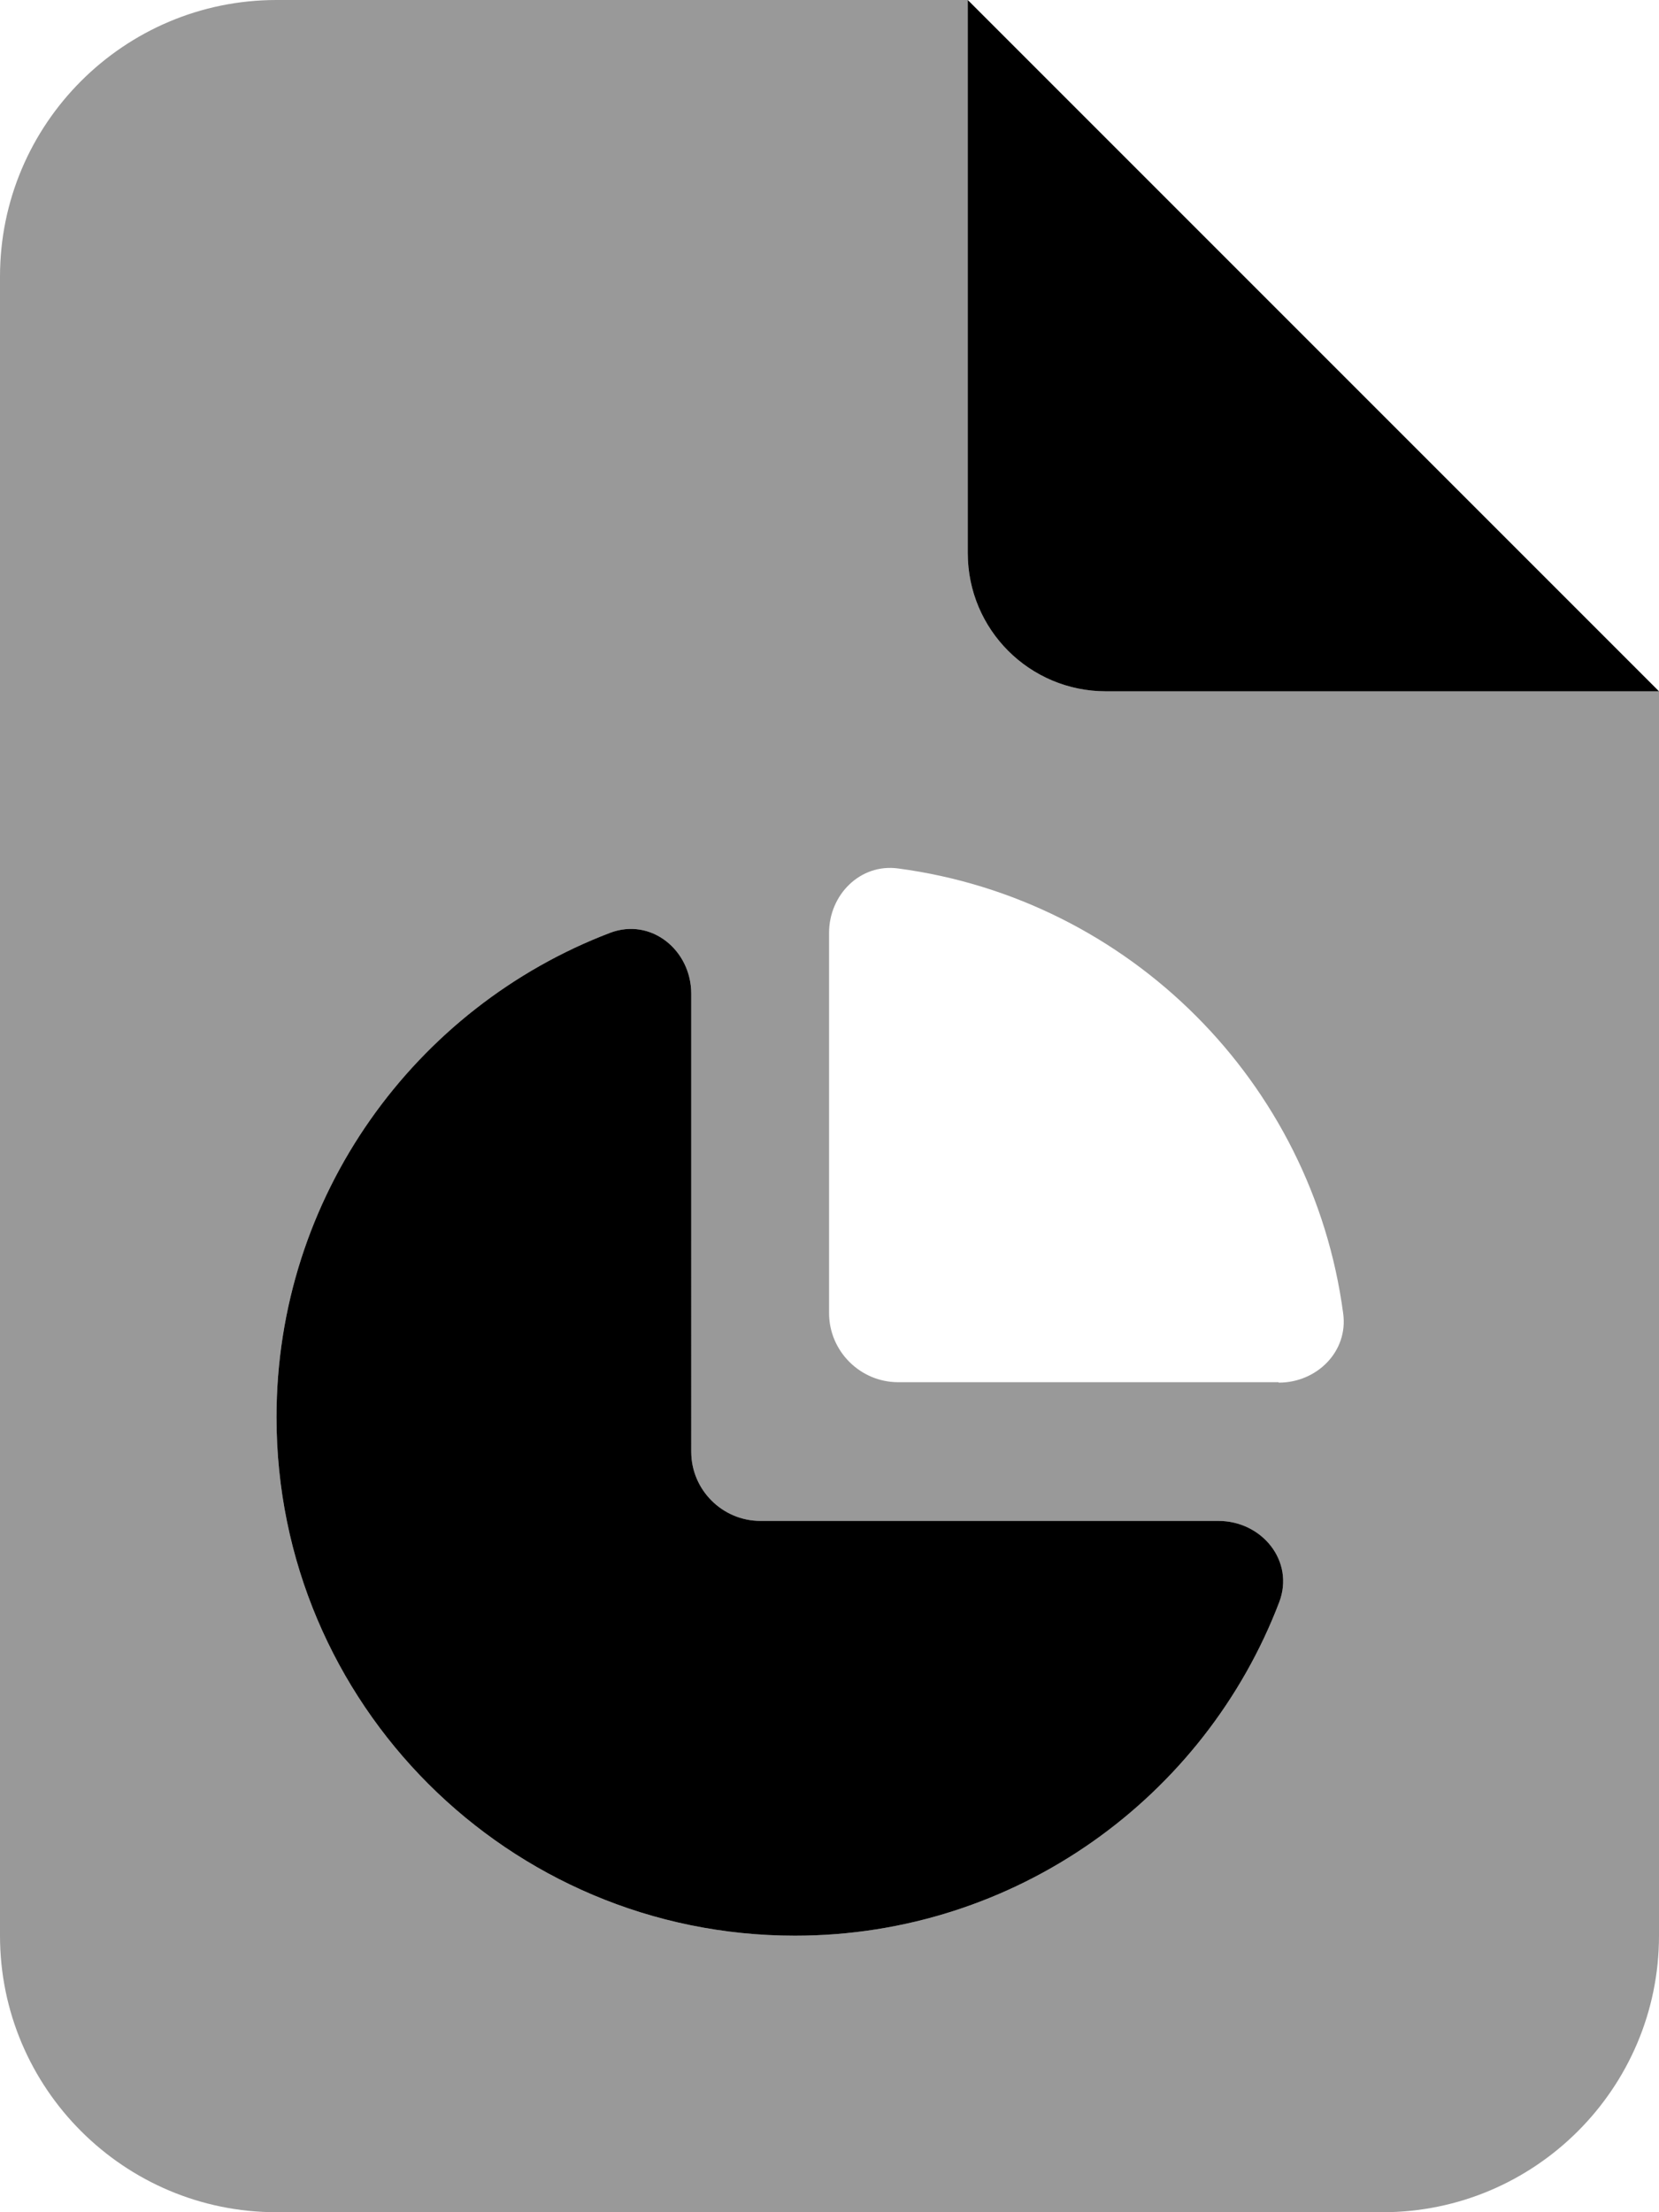
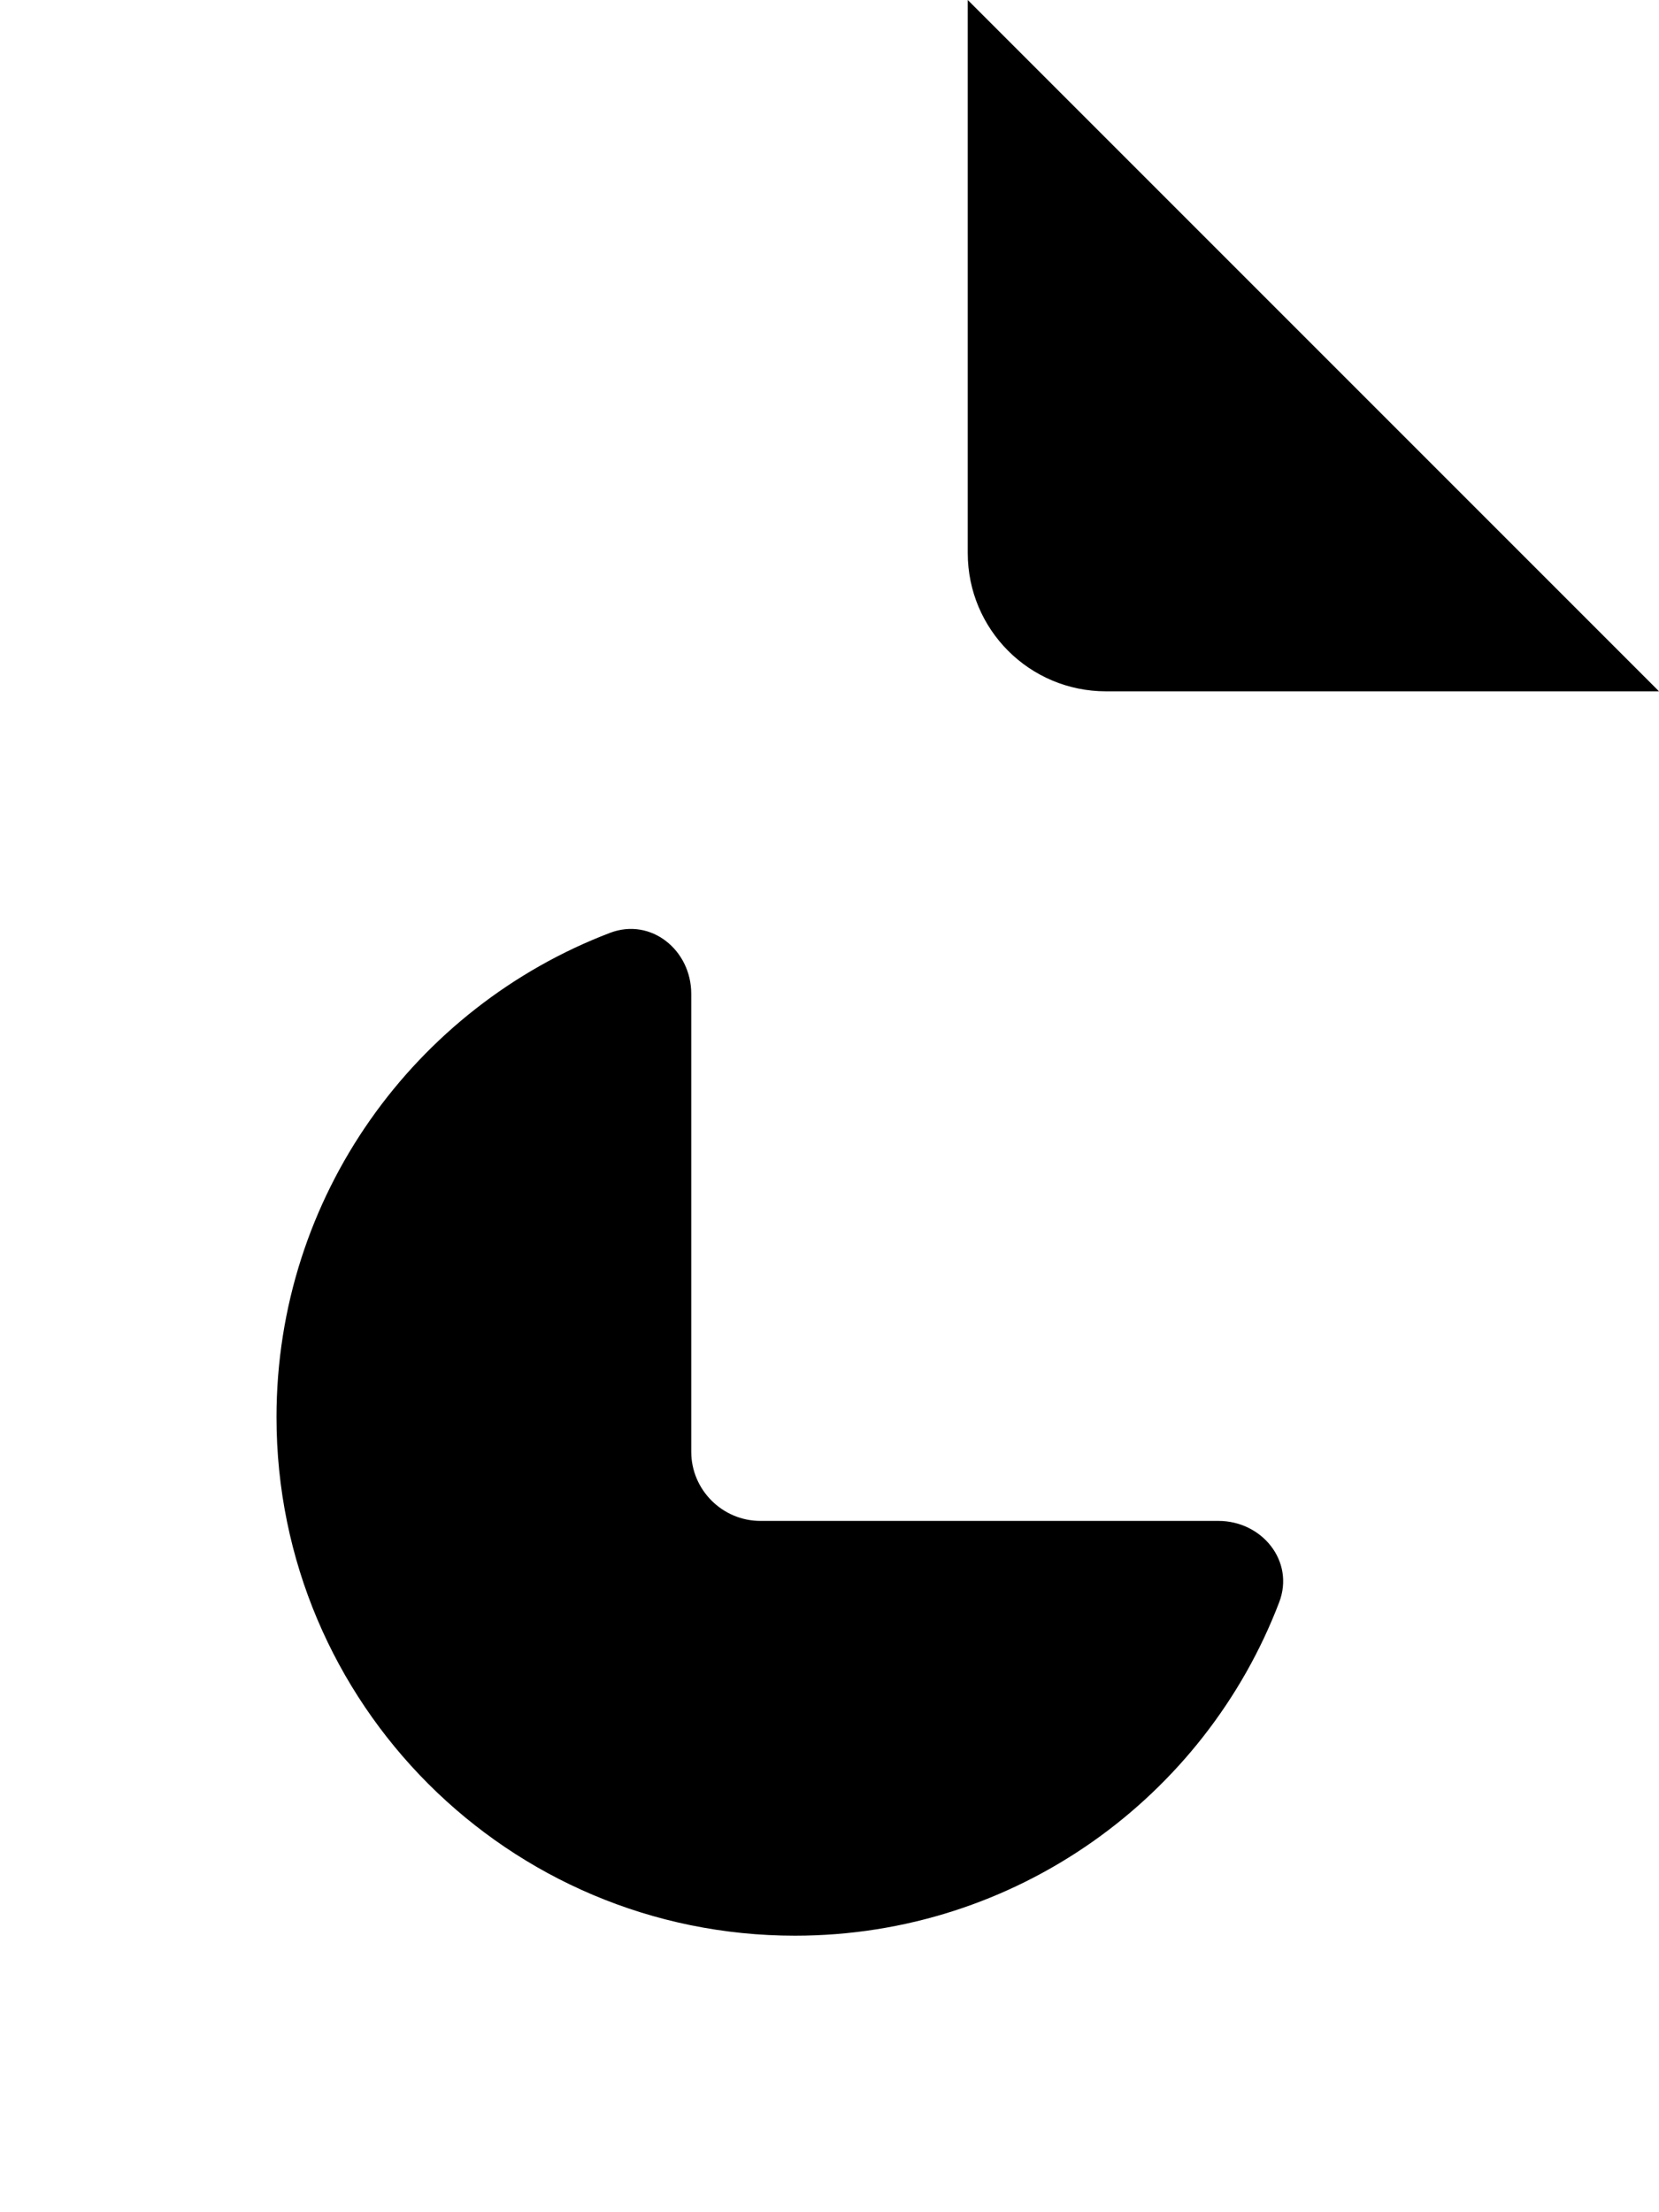
<svg xmlns="http://www.w3.org/2000/svg" viewBox="0 0 384 512">
  <defs>
    <style>.fa-secondary{opacity:.4}</style>
  </defs>
  <path class="fa-primary" d="M384 160H256c-17.7 0-32-14.3-32-32V0L384 160zM141.2 215.9c9.5-3.6 18.8 4 18.8 14.1V336c0 8.8 7.2 16 16 16H282c10.1 0 17.7 9.3 14.1 18.8C278.9 415.9 235.2 448 184 448c-66.3 0-120-53.7-120-120c0-51.2 32.1-94.9 77.2-112.1z" />
-   <path class="fa-secondary" d="M0 64C0 28.7 28.7 0 64 0H224V128c0 17.7 14.3 32 32 32H384V448c0 35.3-28.7 64-64 64H64c-35.3 0-64-28.7-64-64V64zM296 320c8.8 0 16.1-7.2 14.9-16c-7.1-53.5-49.5-95.9-103-103c-8.8-1.2-16 6.1-16 14.9v88c0 8.8 7.2 16 16 16h88zM160 230c0-10.1-9.3-17.7-18.8-14.1C96.1 233.1 64 276.8 64 328c0 66.3 53.7 120 120 120c51.2 0 94.9-32.1 112.1-77.2c3.6-9.5-4-18.8-14.1-18.8H176c-8.8 0-16-7.2-16-16V230z" />
</svg>